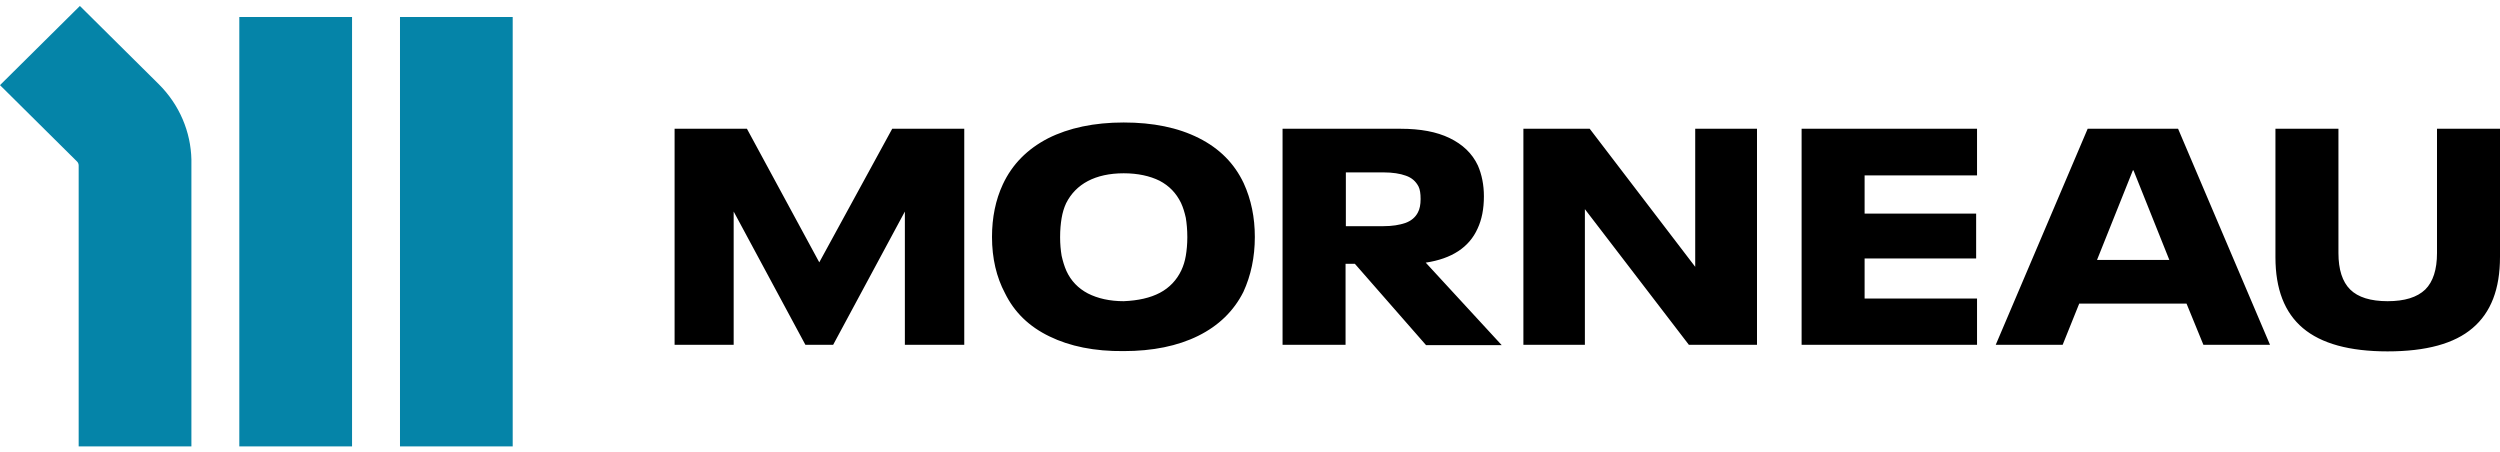
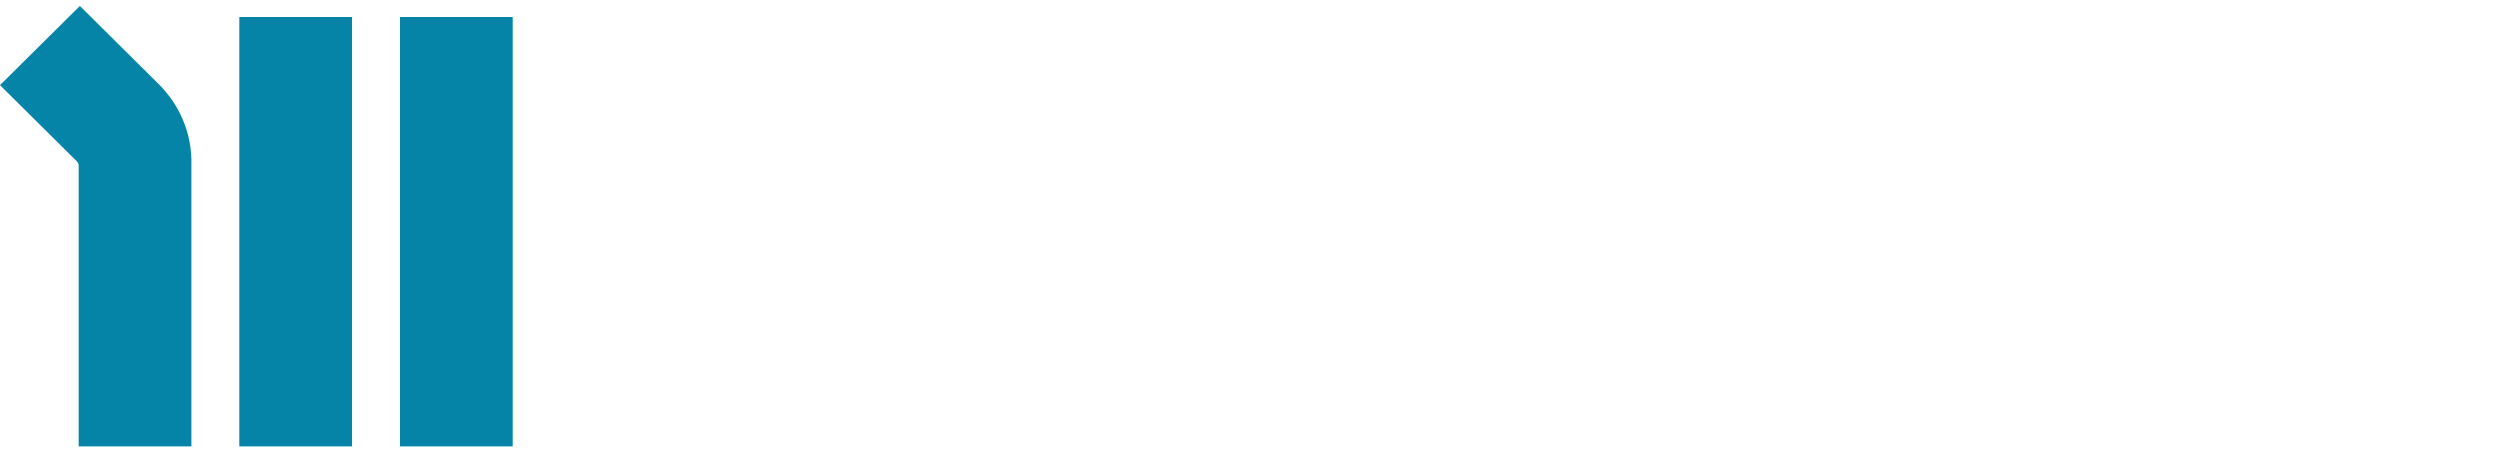
<svg xmlns="http://www.w3.org/2000/svg" width="210" height="38" viewBox="0 0 210 38" fill="none">
  <path d="M13.318 7.052C15.091 8.809 16.027 11.093 16.078 13.402V37.5H6.608V13.904C6.608 13.779 6.557 13.653 6.481 13.578L0 7.152L6.71 0.5L13.318 7.052ZM29.572 37.499H20.102V1.428H29.572V37.499ZM43.067 1.428V37.499H33.599V1.428H43.067Z" fill="#0584A8" />
-   <path d="M196.429 21.259C196.429 22.639 196.758 23.669 197.417 24.321C198.075 24.974 199.138 25.3 200.556 25.3C201.999 25.3 203.038 24.974 203.721 24.321C204.379 23.669 204.708 22.639 204.708 21.259V10.816H210V21.585C210 24.271 209.24 26.254 207.696 27.559C206.177 28.864 203.797 29.516 200.556 29.516C197.366 29.516 194.985 28.865 193.441 27.559C191.896 26.254 191.137 24.271 191.137 21.61V10.816H196.429V21.259ZM94.392 10.289C96.848 10.289 98.95 10.716 100.697 11.595C102.444 12.473 103.684 13.728 104.469 15.385C105.102 16.765 105.406 18.271 105.406 19.903C105.406 21.61 105.077 23.141 104.444 24.521C103.634 26.128 102.368 27.358 100.646 28.212C98.924 29.065 96.823 29.492 94.392 29.492C91.936 29.517 89.86 29.09 88.164 28.262C86.442 27.433 85.201 26.228 84.416 24.622C83.708 23.292 83.328 21.71 83.328 19.903C83.328 18.272 83.631 16.79 84.239 15.485C85.024 13.803 86.29 12.523 88.037 11.619C89.784 10.74 91.911 10.289 94.392 10.289ZM117.66 10.816C119.305 10.816 120.673 11.068 121.761 11.595C122.85 12.122 123.661 12.874 124.142 13.903C124.471 14.656 124.648 15.535 124.648 16.489C124.648 17.543 124.471 18.447 124.117 19.2C123.408 20.781 121.939 21.735 119.761 22.061L126.142 28.99H119.787L113.811 22.162H113.027V28.965H107.735V10.816H117.66ZM68.819 22.037L74.946 10.816H80.998V28.965H76.009V17.769L69.984 28.965H67.654L61.628 17.769V28.965H56.666V10.816H62.742L68.819 22.037ZM142.398 22.413V10.816H147.588V28.965H141.866L133.13 17.568V28.965H127.965V10.816H133.536L142.398 22.413ZM166.071 14.732H156.627V17.945H165.996V21.71H156.627V25.074H166.071V28.965H151.335V10.816H166.071V14.732ZM190.682 28.965H185.086L183.668 25.501H174.655L173.262 28.965H167.641L175.364 10.816H182.959L190.682 28.965ZM94.392 14.556C93.202 14.556 92.19 14.782 91.379 15.209C90.569 15.636 89.961 16.263 89.556 17.066C89.379 17.443 89.252 17.869 89.176 18.321C89.1 18.773 89.049 19.3 89.049 19.928C89.049 20.505 89.1 21.032 89.176 21.484C89.278 21.936 89.404 22.363 89.582 22.765C89.961 23.593 90.569 24.221 91.379 24.647C92.215 25.074 93.228 25.3 94.392 25.3C95.607 25.249 96.62 25.023 97.43 24.596C98.24 24.17 98.848 23.518 99.228 22.715C99.405 22.338 99.532 21.936 99.608 21.484C99.684 21.032 99.735 20.505 99.735 19.928C99.735 19.3 99.684 18.773 99.608 18.297C99.507 17.845 99.38 17.417 99.203 17.041C98.797 16.213 98.215 15.61 97.405 15.183C96.595 14.782 95.582 14.556 94.392 14.556ZM176.149 21.836H182.225L179.212 14.306H179.162L176.149 21.836ZM113.052 18.999H116.192C116.951 18.999 117.559 18.899 118.065 18.724C118.546 18.548 118.9 18.246 119.103 17.845C119.255 17.568 119.331 17.192 119.331 16.715C119.331 16.263 119.28 15.912 119.154 15.661C118.926 15.234 118.597 14.932 118.09 14.757C117.609 14.581 116.976 14.481 116.216 14.481H113.052V18.999Z" fill="black" />
</svg>